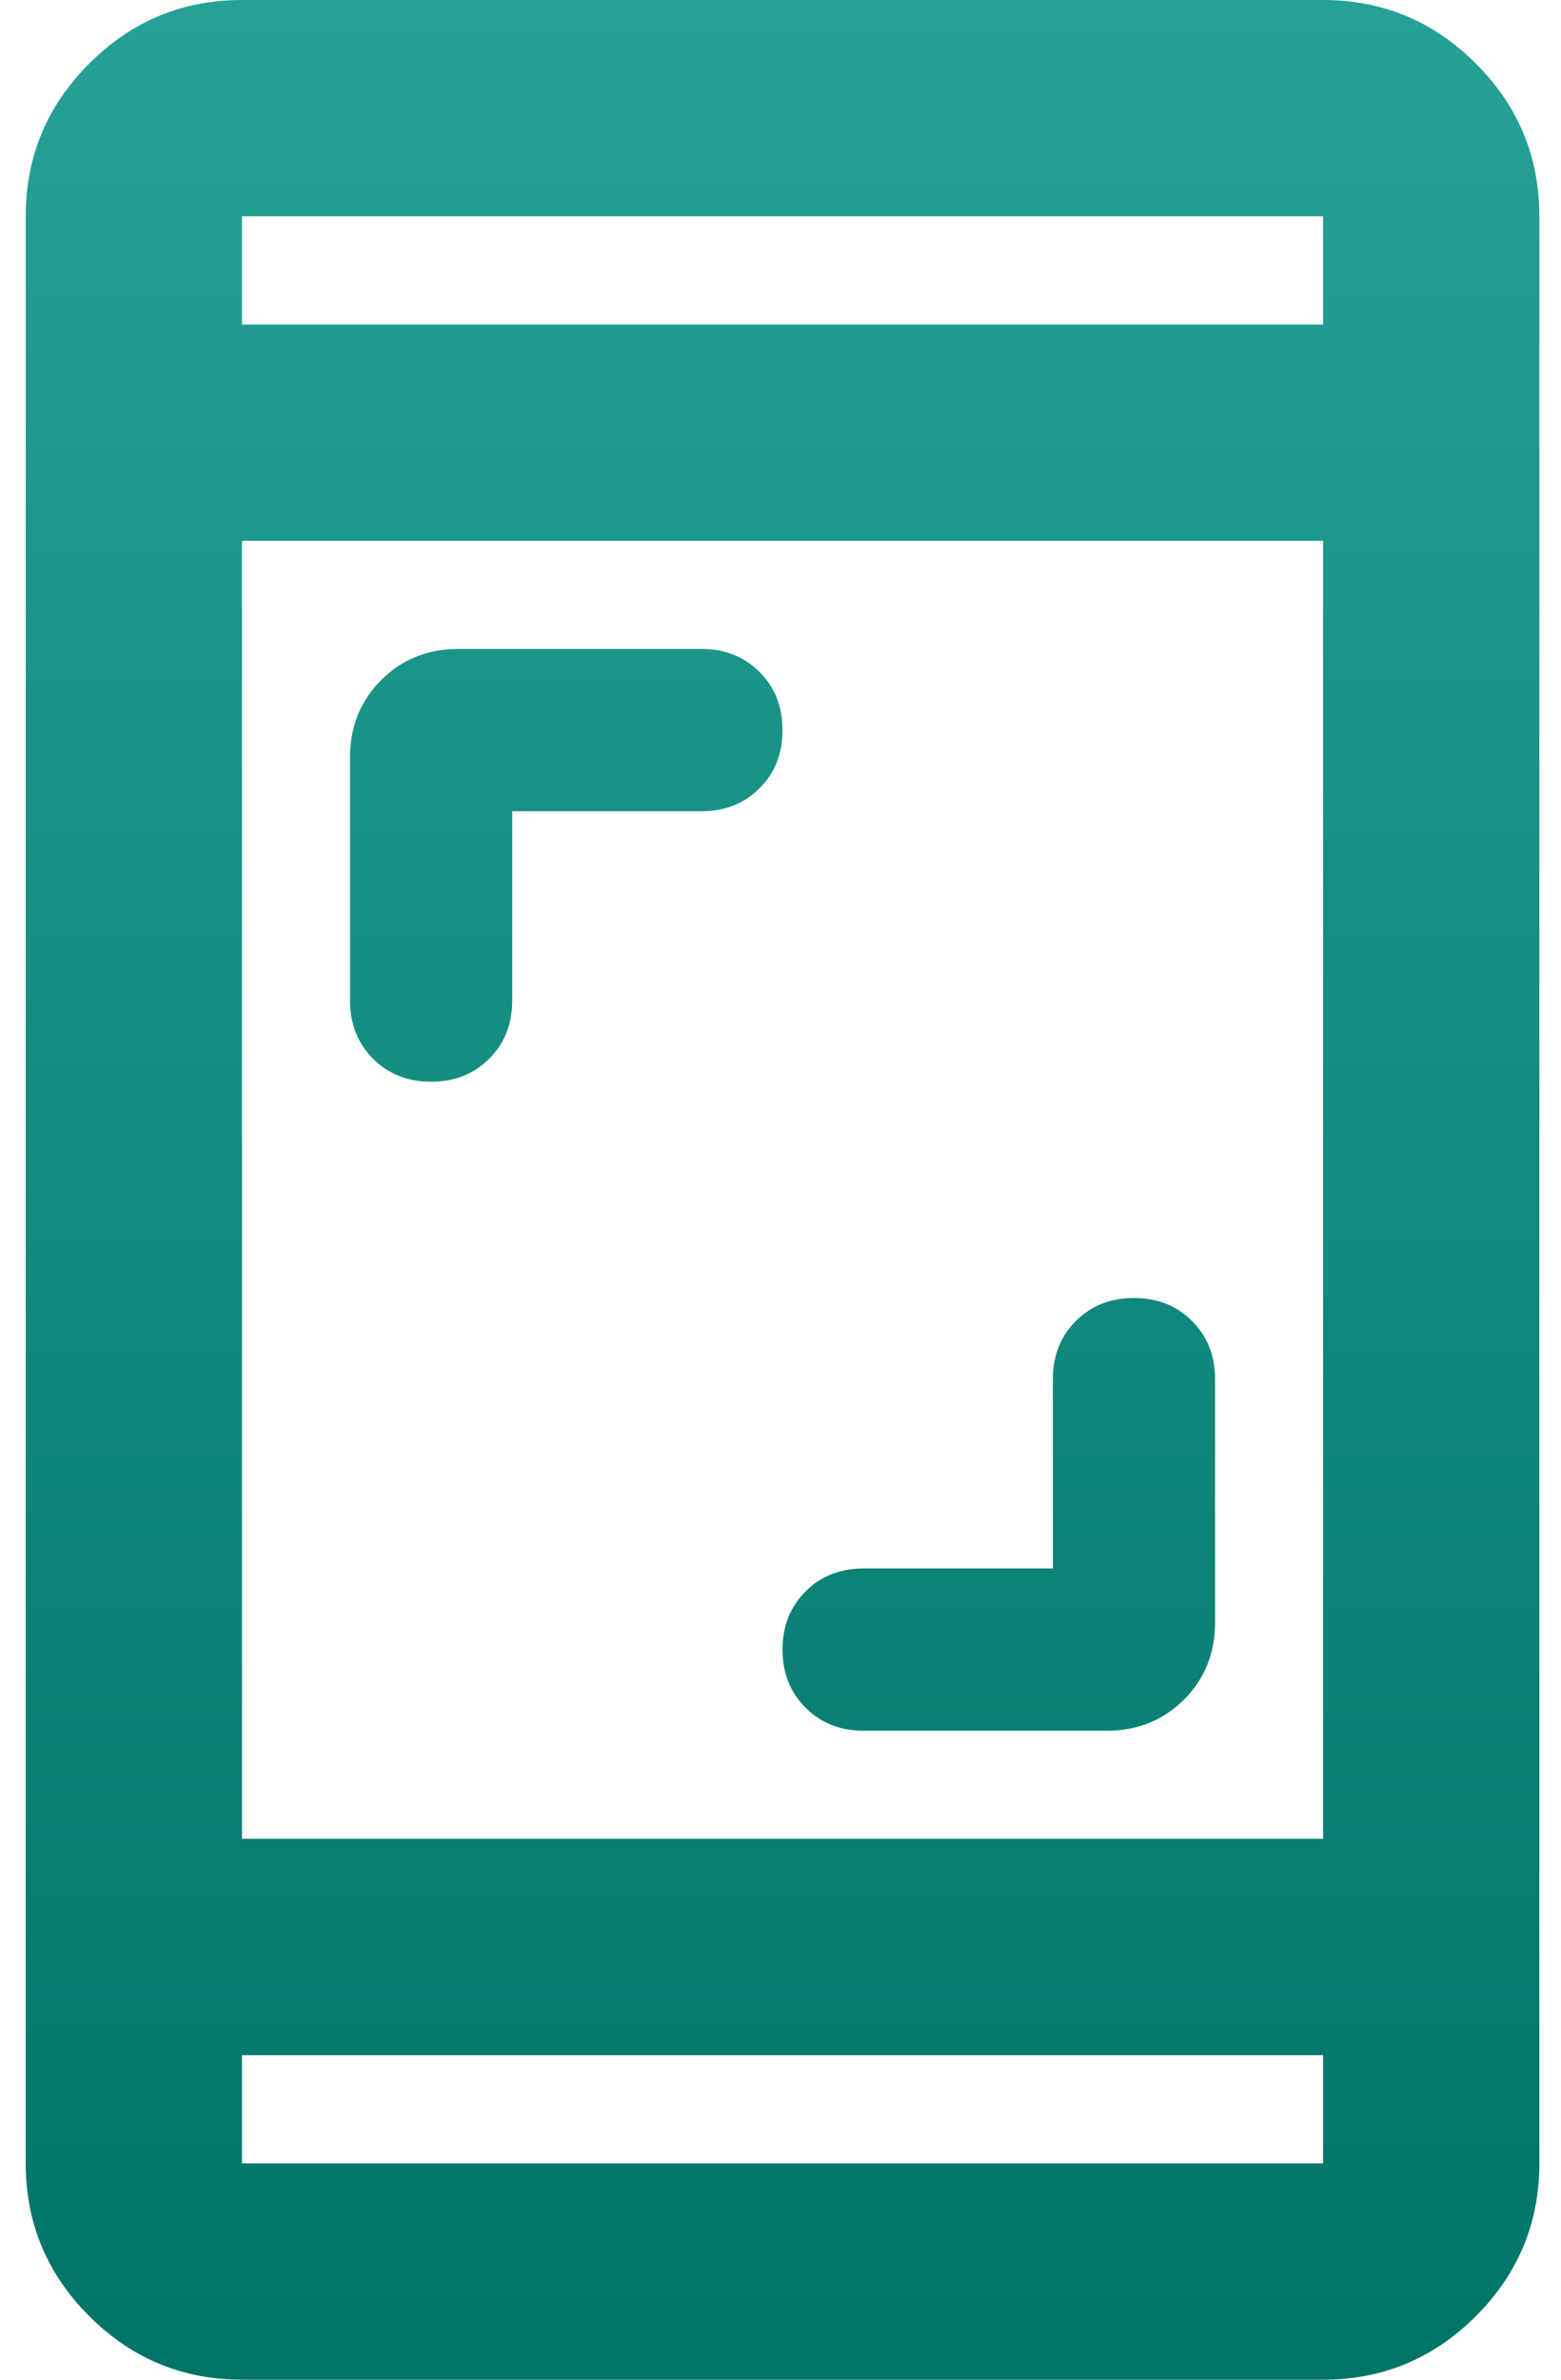
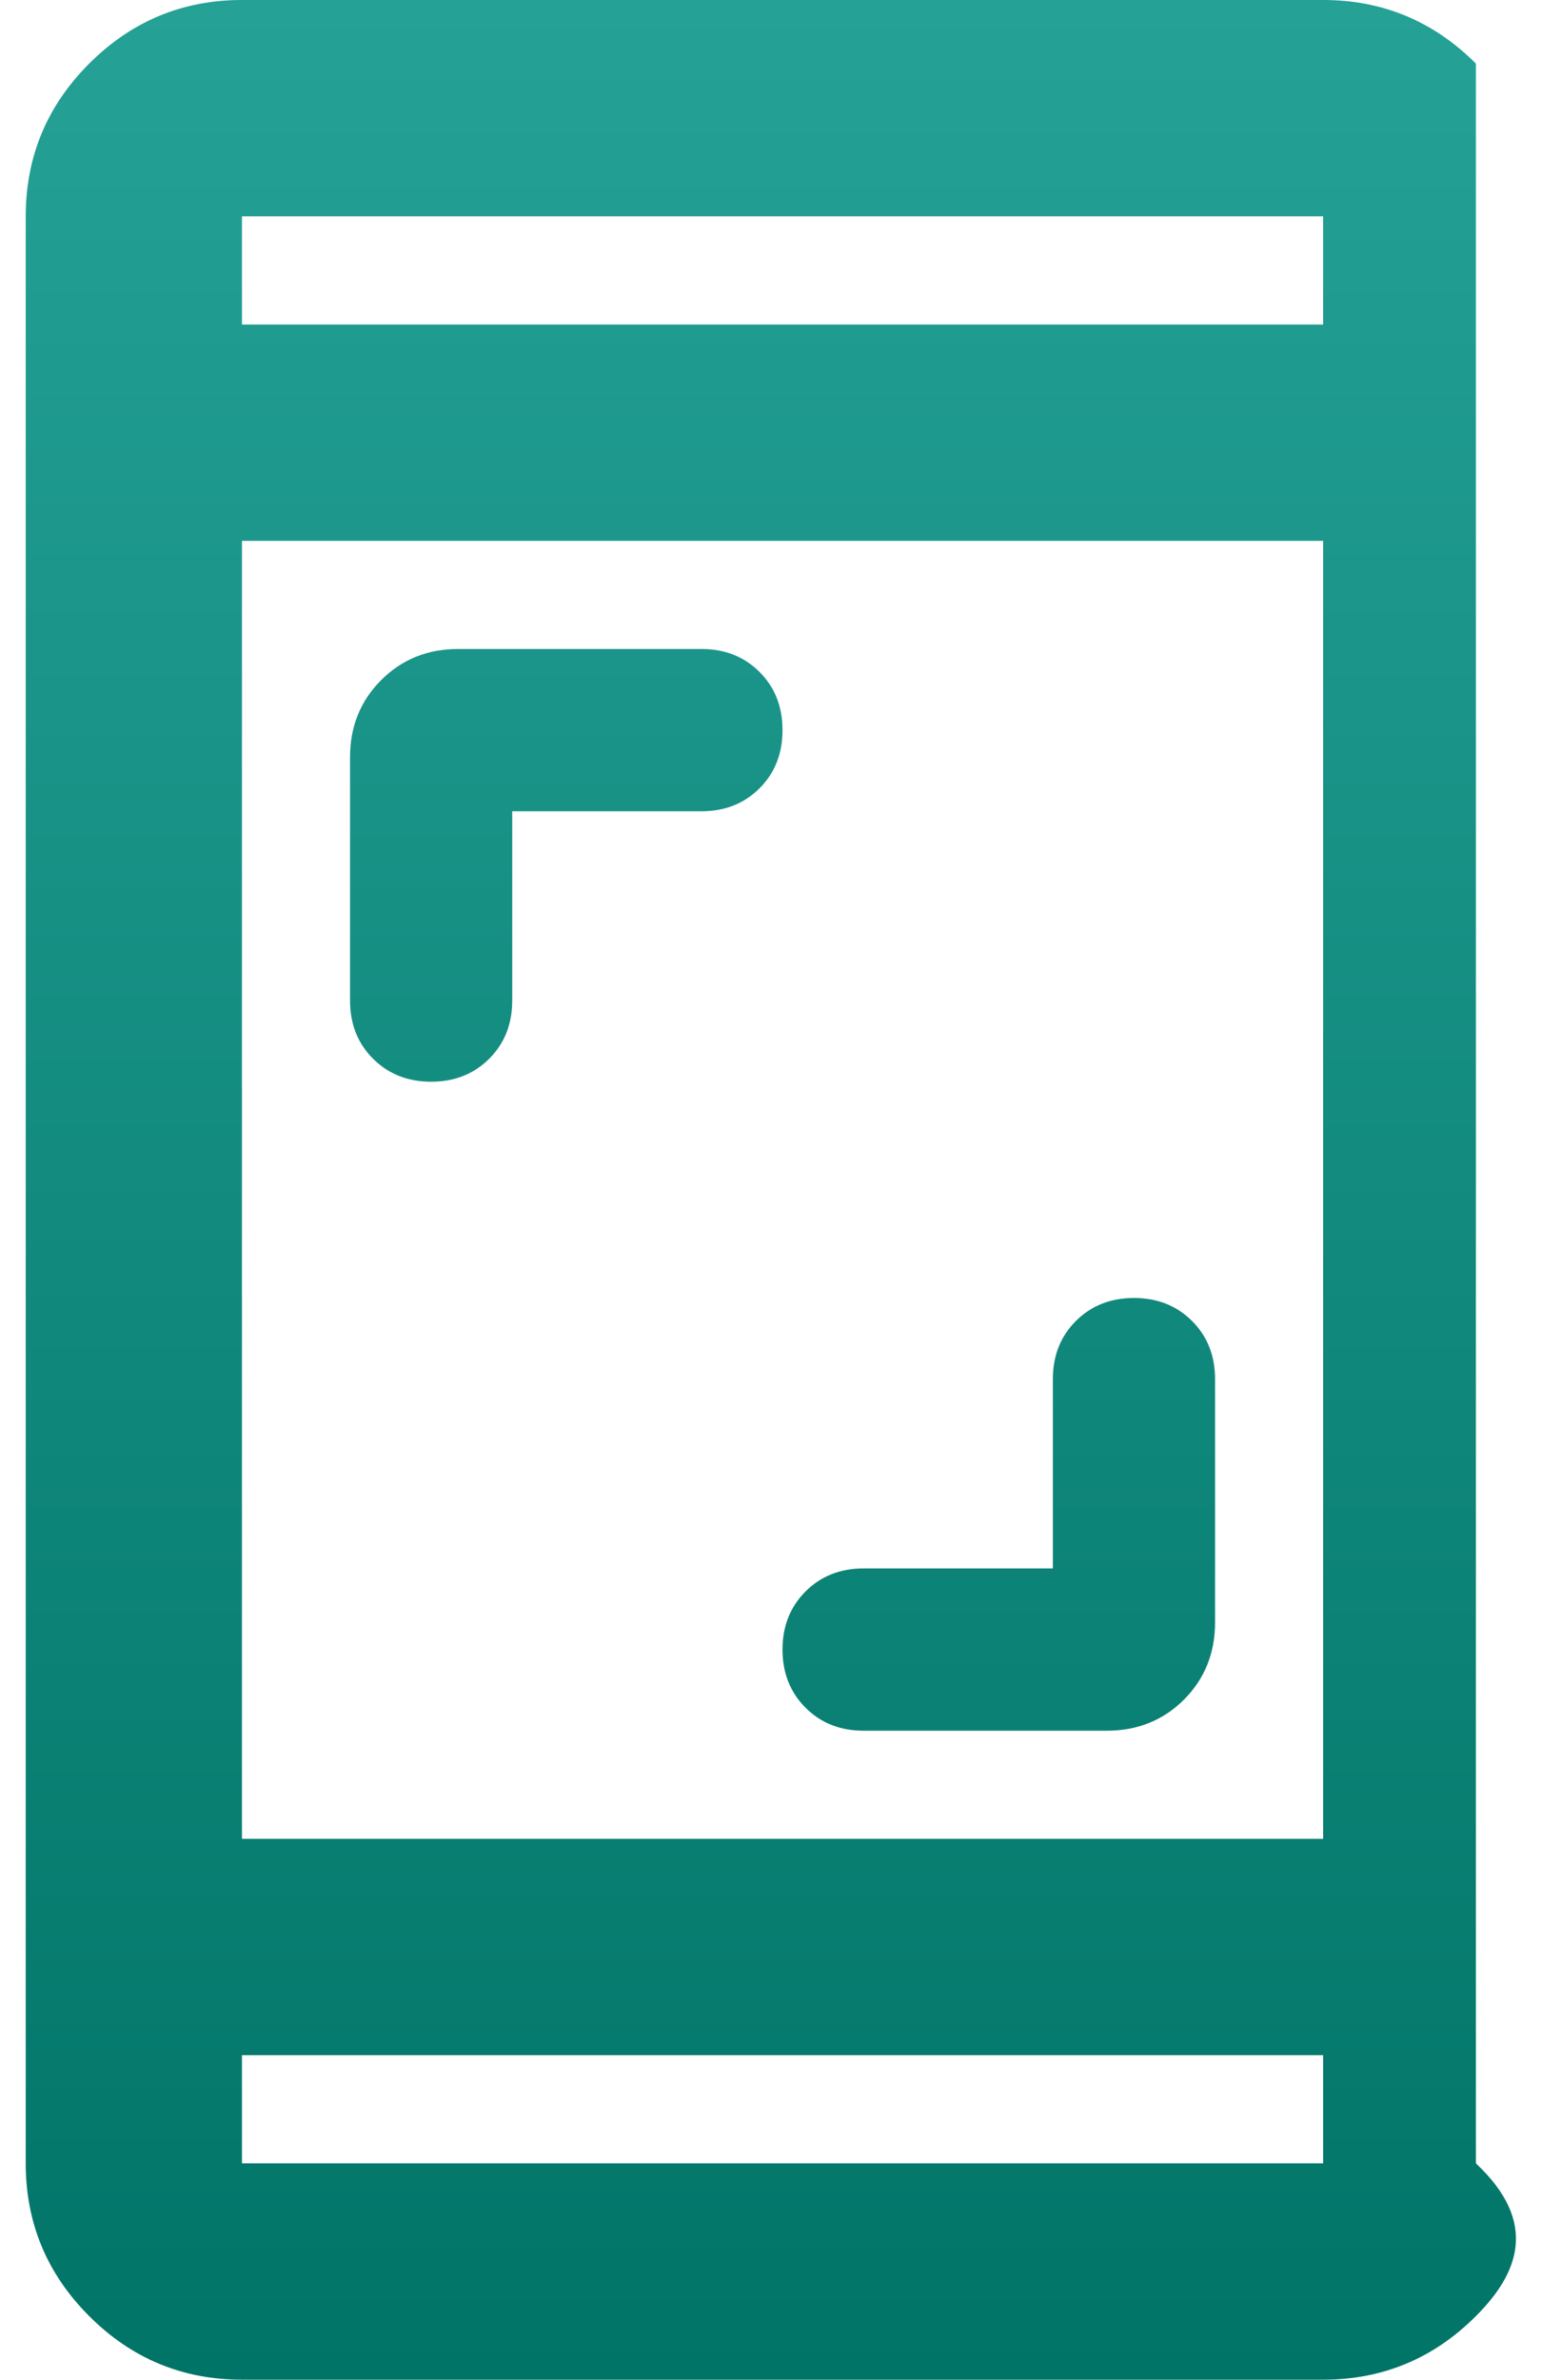
<svg xmlns="http://www.w3.org/2000/svg" width="21" height="32" viewBox="0 0 21 32" fill="none">
-   <path d="M14.164 21.091V18.546C14.164 18.23 14.267 17.97 14.473 17.764C14.679 17.558 14.94 17.454 15.255 17.454C15.57 17.454 15.831 17.558 16.037 17.764C16.243 17.97 16.346 18.23 16.346 18.546V21.818C16.346 22.23 16.206 22.576 15.928 22.855C15.649 23.133 15.303 23.273 14.891 23.273H11.618C11.303 23.273 11.043 23.17 10.837 22.964C10.631 22.758 10.527 22.497 10.527 22.182C10.527 21.867 10.631 21.606 10.837 21.4C11.043 21.194 11.303 21.091 11.618 21.091H14.164ZM6.891 10.909V13.454C6.891 13.77 6.788 14.03 6.582 14.236C6.376 14.442 6.115 14.546 5.8 14.546C5.485 14.546 5.224 14.442 5.018 14.236C4.812 14.03 4.709 13.77 4.709 13.454V10.182C4.709 9.77 4.849 9.424 5.128 9.145C5.406 8.867 5.752 8.727 6.164 8.727H9.437C9.752 8.727 10.012 8.83 10.218 9.036C10.425 9.242 10.527 9.503 10.527 9.818C10.527 10.133 10.425 10.394 10.218 10.6C10.012 10.806 9.752 10.909 9.437 10.909H6.891ZM3.255 32C2.455 32 1.77 31.715 1.2 31.145C0.631 30.576 0.346 29.891 0.346 29.091V2.909C0.346 2.109 0.631 1.424 1.2 0.855C1.77 0.285 2.455 0 3.255 0H17.8C18.6 0 19.285 0.285 19.855 0.855C20.424 1.424 20.709 2.109 20.709 2.909V29.091C20.709 29.891 20.424 30.576 19.855 31.145C19.285 31.715 18.6 32 17.8 32H3.255ZM3.255 27.636V29.091H17.8V27.636H3.255ZM3.255 24.727H17.8V7.273H3.255V24.727ZM3.255 4.364H17.8V2.909H3.255V4.364Z" fill="url(#paint0_linear_1902_22105)" />
+   <path d="M14.164 21.091V18.546C14.164 18.23 14.267 17.97 14.473 17.764C14.679 17.558 14.94 17.454 15.255 17.454C15.57 17.454 15.831 17.558 16.037 17.764C16.243 17.97 16.346 18.23 16.346 18.546V21.818C16.346 22.23 16.206 22.576 15.928 22.855C15.649 23.133 15.303 23.273 14.891 23.273H11.618C11.303 23.273 11.043 23.17 10.837 22.964C10.631 22.758 10.527 22.497 10.527 22.182C10.527 21.867 10.631 21.606 10.837 21.4C11.043 21.194 11.303 21.091 11.618 21.091H14.164ZM6.891 10.909V13.454C6.891 13.77 6.788 14.03 6.582 14.236C6.376 14.442 6.115 14.546 5.8 14.546C5.485 14.546 5.224 14.442 5.018 14.236C4.812 14.03 4.709 13.77 4.709 13.454V10.182C4.709 9.77 4.849 9.424 5.128 9.145C5.406 8.867 5.752 8.727 6.164 8.727H9.437C9.752 8.727 10.012 8.83 10.218 9.036C10.425 9.242 10.527 9.503 10.527 9.818C10.527 10.133 10.425 10.394 10.218 10.6C10.012 10.806 9.752 10.909 9.437 10.909H6.891ZM3.255 32C2.455 32 1.77 31.715 1.2 31.145C0.631 30.576 0.346 29.891 0.346 29.091V2.909C0.346 2.109 0.631 1.424 1.2 0.855C1.77 0.285 2.455 0 3.255 0H17.8C18.6 0 19.285 0.285 19.855 0.855V29.091C20.709 29.891 20.424 30.576 19.855 31.145C19.285 31.715 18.6 32 17.8 32H3.255ZM3.255 27.636V29.091H17.8V27.636H3.255ZM3.255 24.727H17.8V7.273H3.255V24.727ZM3.255 4.364H17.8V2.909H3.255V4.364Z" fill="url(#paint0_linear_1902_22105)" />
  <defs>
    <linearGradient id="paint0_linear_1902_22105" x1="10.527" y1="0" x2="10.527" y2="32" gradientUnits="userSpaceOnUse">
      <stop stop-color="#25A196" />
      <stop offset="1" stop-color="#007467" />
    </linearGradient>
  </defs>
</svg>